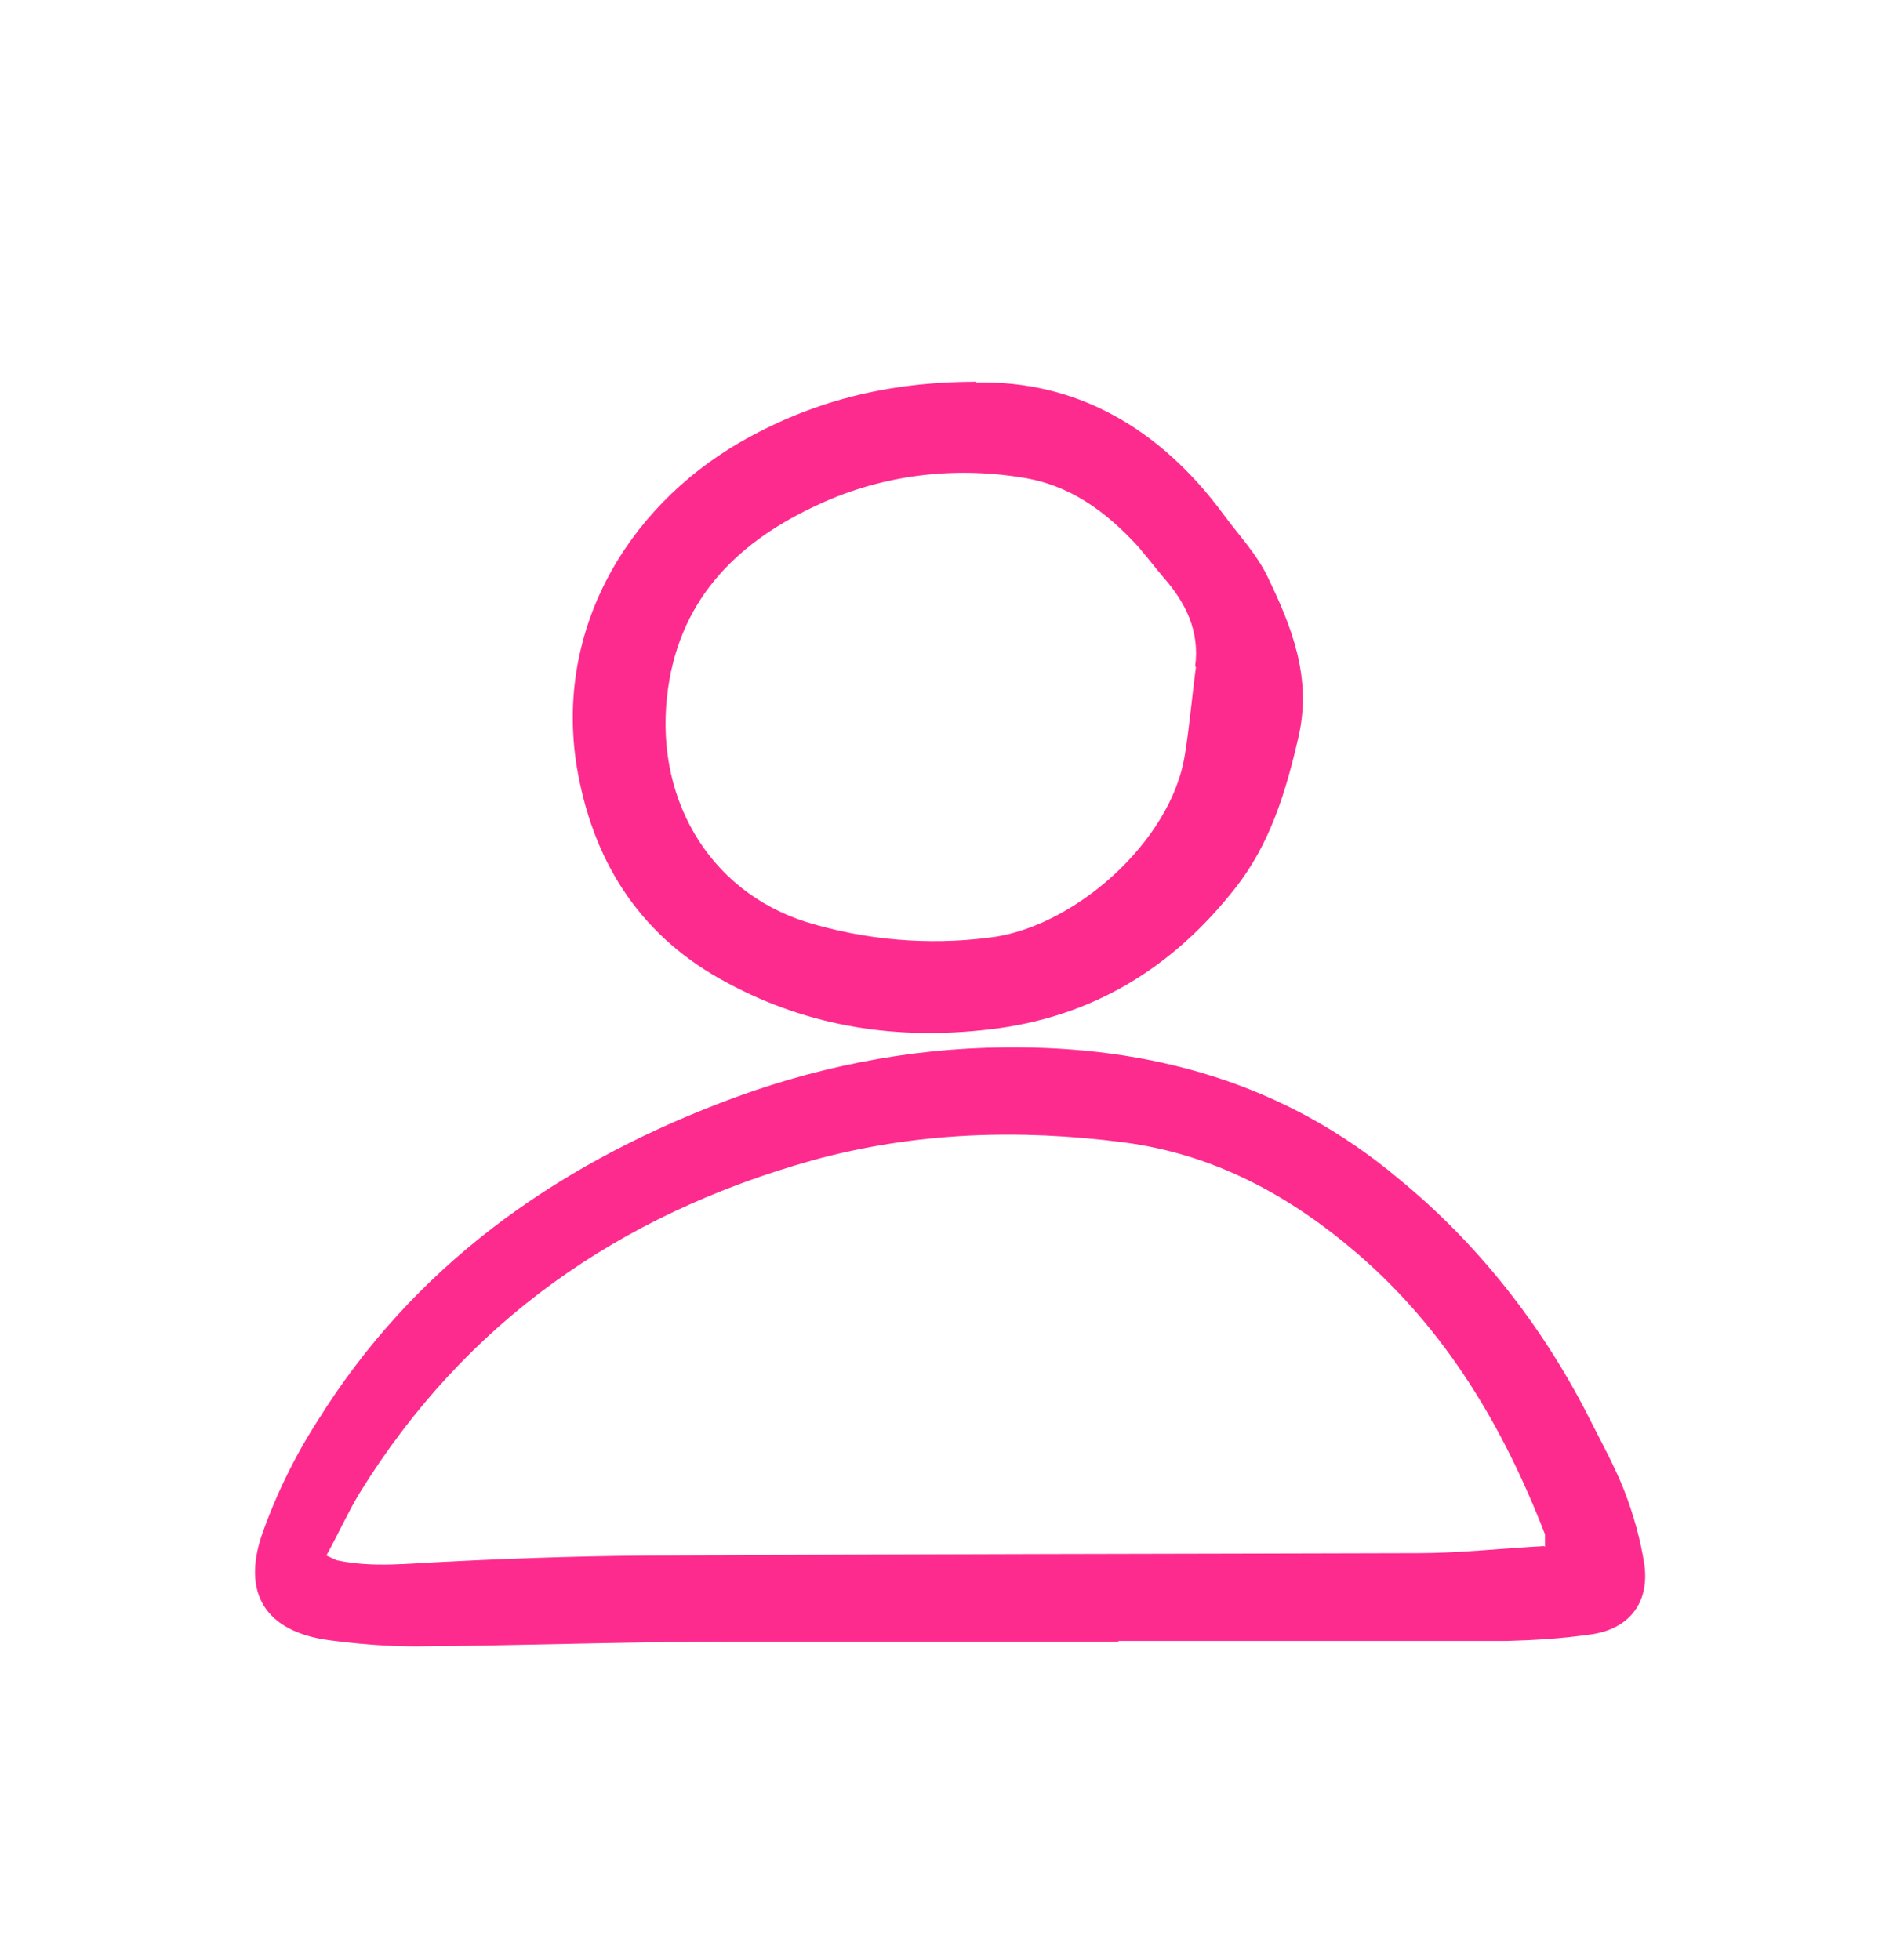
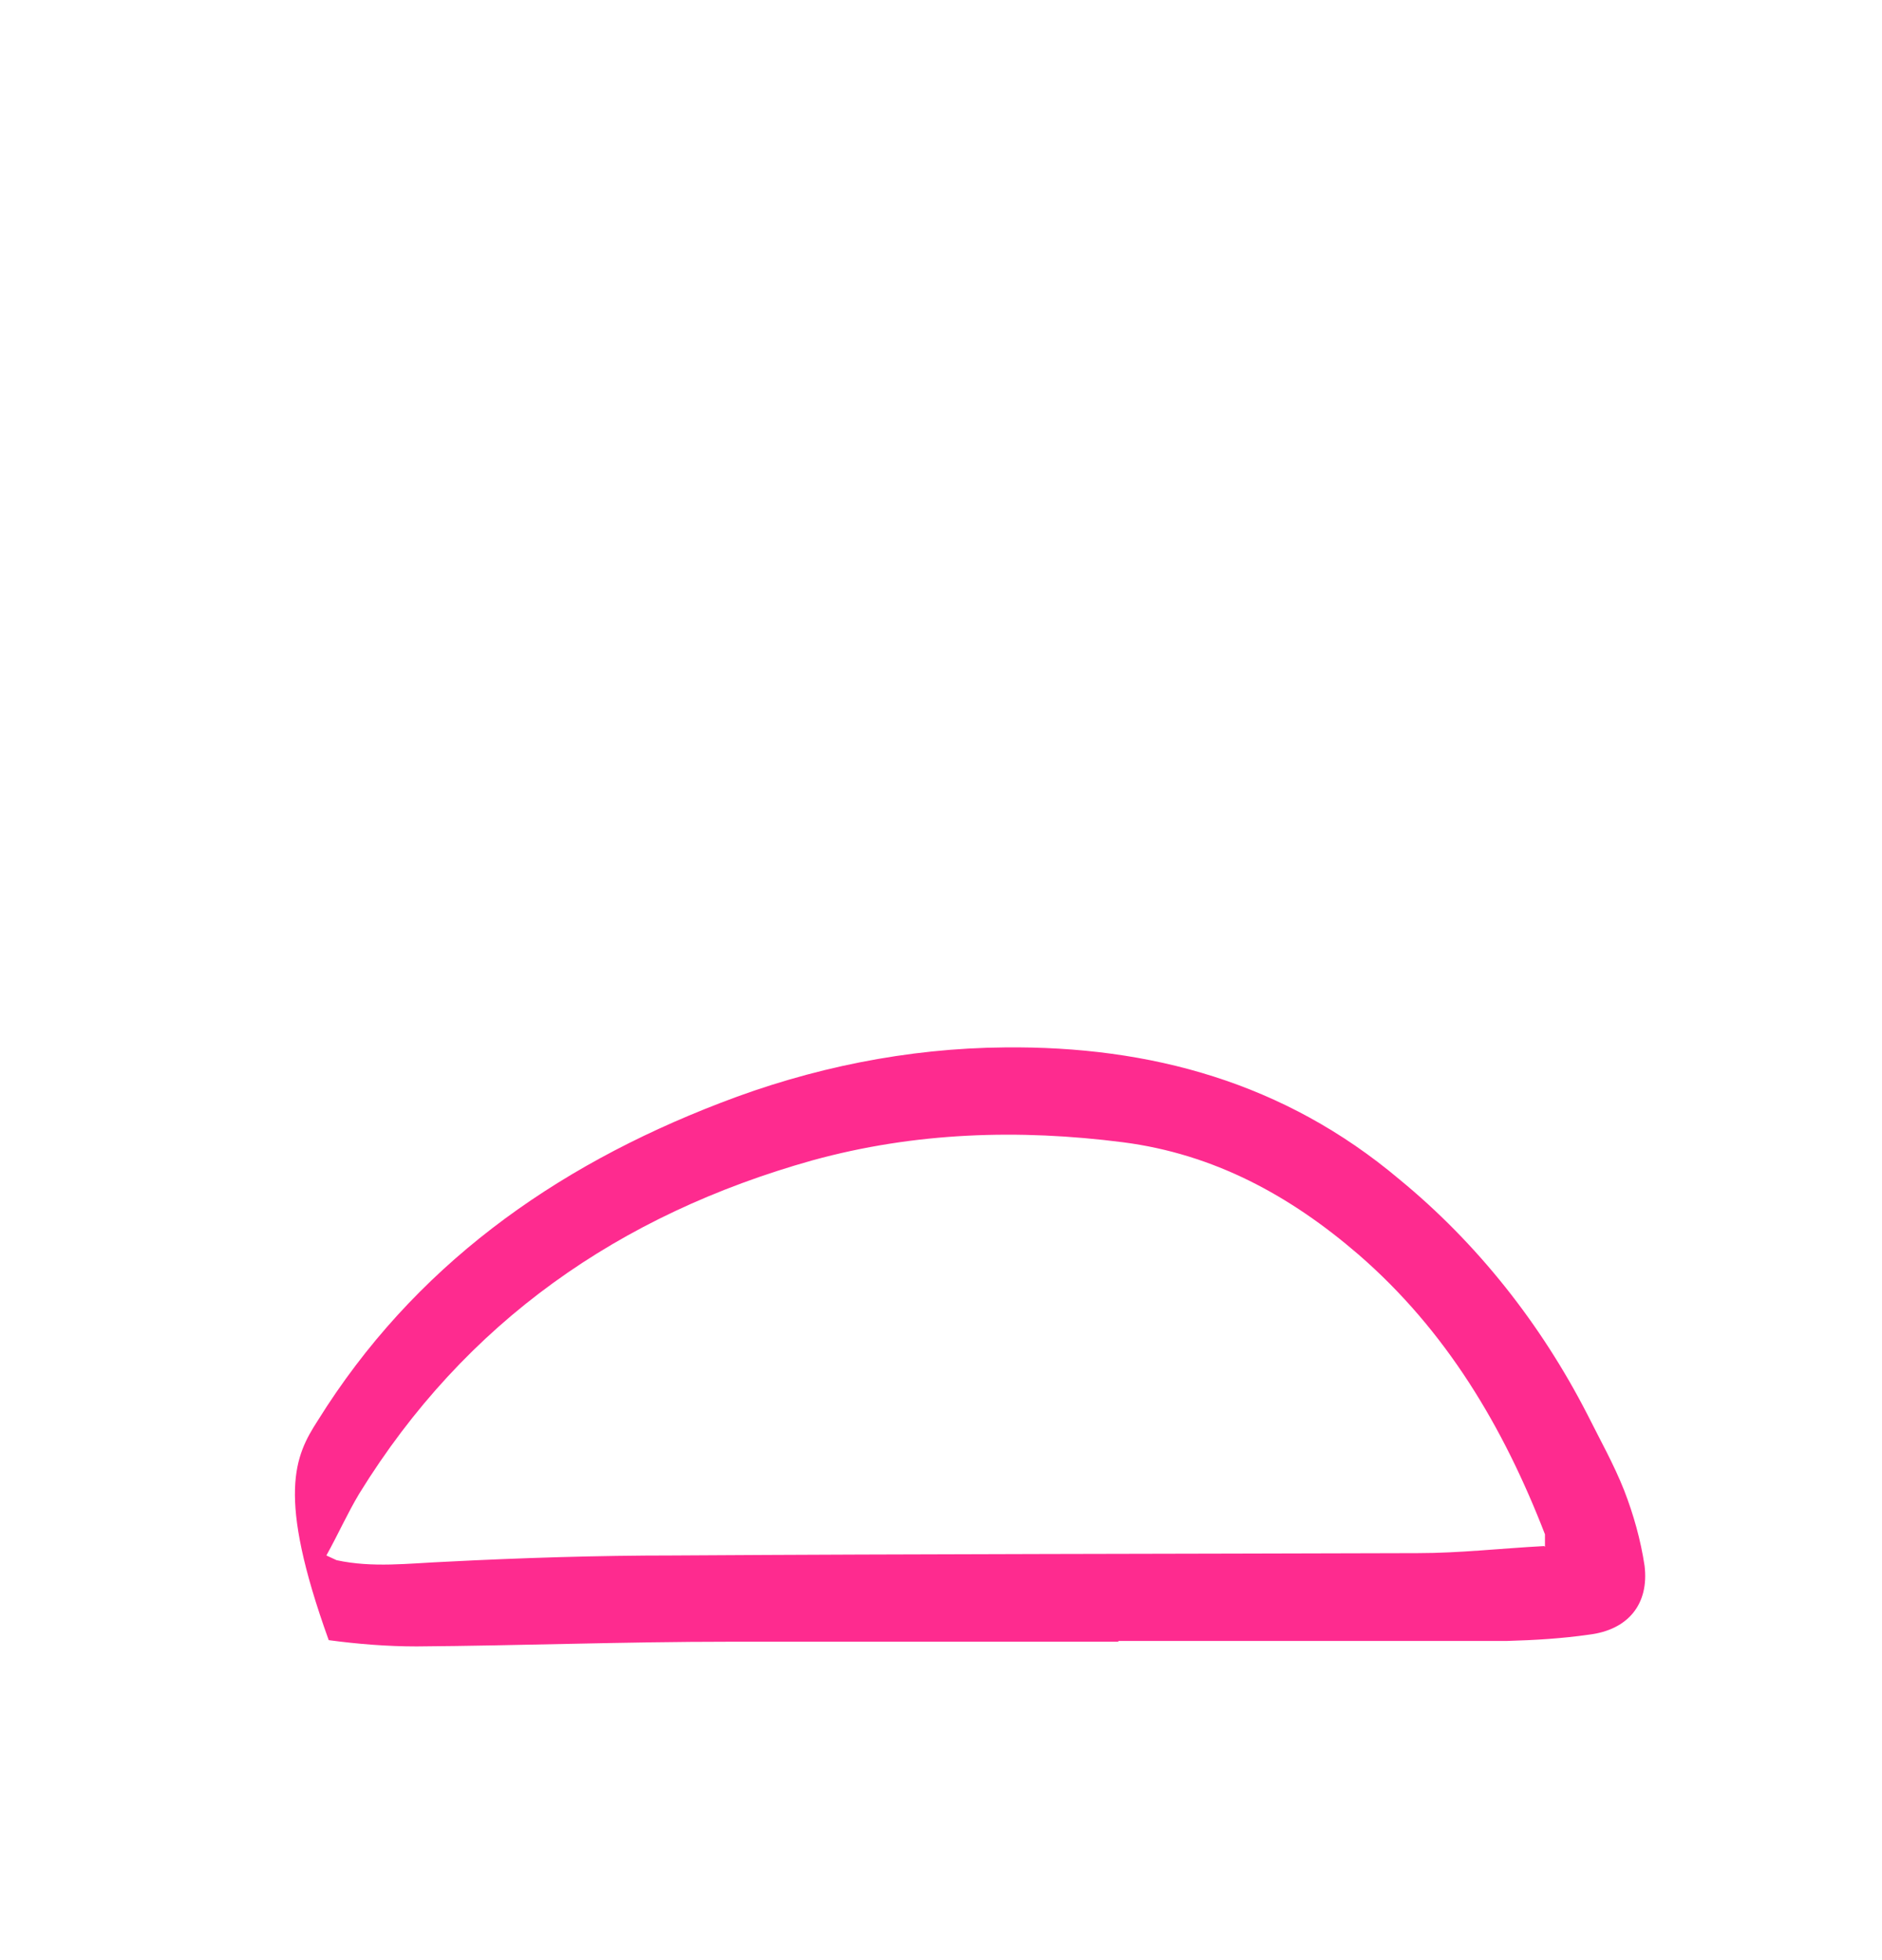
<svg xmlns="http://www.w3.org/2000/svg" width="24" height="25" viewBox="0 0 24 25" fill="none">
-   <path d="M14.262 20.939C12.612 20.939 10.952 20.939 9.302 20.939C7.972 20.939 6.642 20.989 5.312 20.999C4.942 20.999 4.562 20.969 4.192 20.919C3.392 20.809 3.082 20.329 3.342 19.569C3.522 19.059 3.762 18.569 4.052 18.119C5.272 16.159 7.052 14.889 9.182 14.069C10.342 13.619 11.572 13.369 12.812 13.359C14.672 13.339 16.382 13.809 17.842 15.039C18.842 15.859 19.652 16.889 20.242 18.039C20.402 18.359 20.582 18.679 20.712 19.009C20.832 19.319 20.922 19.639 20.972 19.969C21.032 20.459 20.762 20.789 20.262 20.849C19.912 20.899 19.572 20.919 19.222 20.929C17.572 20.929 15.912 20.929 14.262 20.929V20.939ZM19.702 19.729C19.702 19.679 19.702 19.619 19.702 19.569C19.172 18.199 18.442 16.969 17.322 15.999C16.452 15.249 15.482 14.719 14.322 14.569C12.992 14.399 11.672 14.439 10.362 14.799C7.902 15.489 5.932 16.859 4.582 19.049C4.432 19.299 4.312 19.569 4.162 19.839C4.202 19.859 4.252 19.879 4.292 19.899C4.752 19.999 5.212 19.939 5.682 19.919C6.652 19.869 7.622 19.839 8.582 19.839C11.752 19.819 14.912 19.819 18.082 19.809C18.612 19.809 19.132 19.749 19.692 19.719L19.702 19.729Z" fill="#FE2B8F" />
-   <path d="M12.451 4.879C13.721 4.849 14.791 5.459 15.601 6.559C15.791 6.819 16.021 7.059 16.161 7.349C16.471 7.989 16.731 8.639 16.561 9.389C16.401 10.089 16.201 10.759 15.751 11.329C14.951 12.349 13.921 12.979 12.621 13.129C11.441 13.269 10.321 13.099 9.281 12.539C8.201 11.969 7.591 11.049 7.371 9.869C7.041 8.089 7.971 6.489 9.441 5.639C10.331 5.129 11.291 4.869 12.451 4.869V4.879ZM15.241 8.499C15.301 8.049 15.121 7.689 14.841 7.369C14.731 7.239 14.631 7.109 14.521 6.979C14.111 6.529 13.641 6.179 13.021 6.089C12.151 5.949 11.251 6.059 10.451 6.429C9.441 6.889 8.691 7.599 8.521 8.769C8.321 10.139 9.021 11.359 10.281 11.759C11.031 11.989 11.831 12.059 12.611 11.959C13.681 11.839 14.941 10.739 15.111 9.619C15.171 9.249 15.201 8.879 15.251 8.509L15.241 8.499Z" fill="#FE2B8F" />
+   <path d="M14.262 20.939C12.612 20.939 10.952 20.939 9.302 20.939C7.972 20.939 6.642 20.989 5.312 20.999C4.942 20.999 4.562 20.969 4.192 20.919C3.522 19.059 3.762 18.569 4.052 18.119C5.272 16.159 7.052 14.889 9.182 14.069C10.342 13.619 11.572 13.369 12.812 13.359C14.672 13.339 16.382 13.809 17.842 15.039C18.842 15.859 19.652 16.889 20.242 18.039C20.402 18.359 20.582 18.679 20.712 19.009C20.832 19.319 20.922 19.639 20.972 19.969C21.032 20.459 20.762 20.789 20.262 20.849C19.912 20.899 19.572 20.919 19.222 20.929C17.572 20.929 15.912 20.929 14.262 20.929V20.939ZM19.702 19.729C19.702 19.679 19.702 19.619 19.702 19.569C19.172 18.199 18.442 16.969 17.322 15.999C16.452 15.249 15.482 14.719 14.322 14.569C12.992 14.399 11.672 14.439 10.362 14.799C7.902 15.489 5.932 16.859 4.582 19.049C4.432 19.299 4.312 19.569 4.162 19.839C4.202 19.859 4.252 19.879 4.292 19.899C4.752 19.999 5.212 19.939 5.682 19.919C6.652 19.869 7.622 19.839 8.582 19.839C11.752 19.819 14.912 19.819 18.082 19.809C18.612 19.809 19.132 19.749 19.692 19.719L19.702 19.729Z" fill="#FE2B8F" />
</svg>